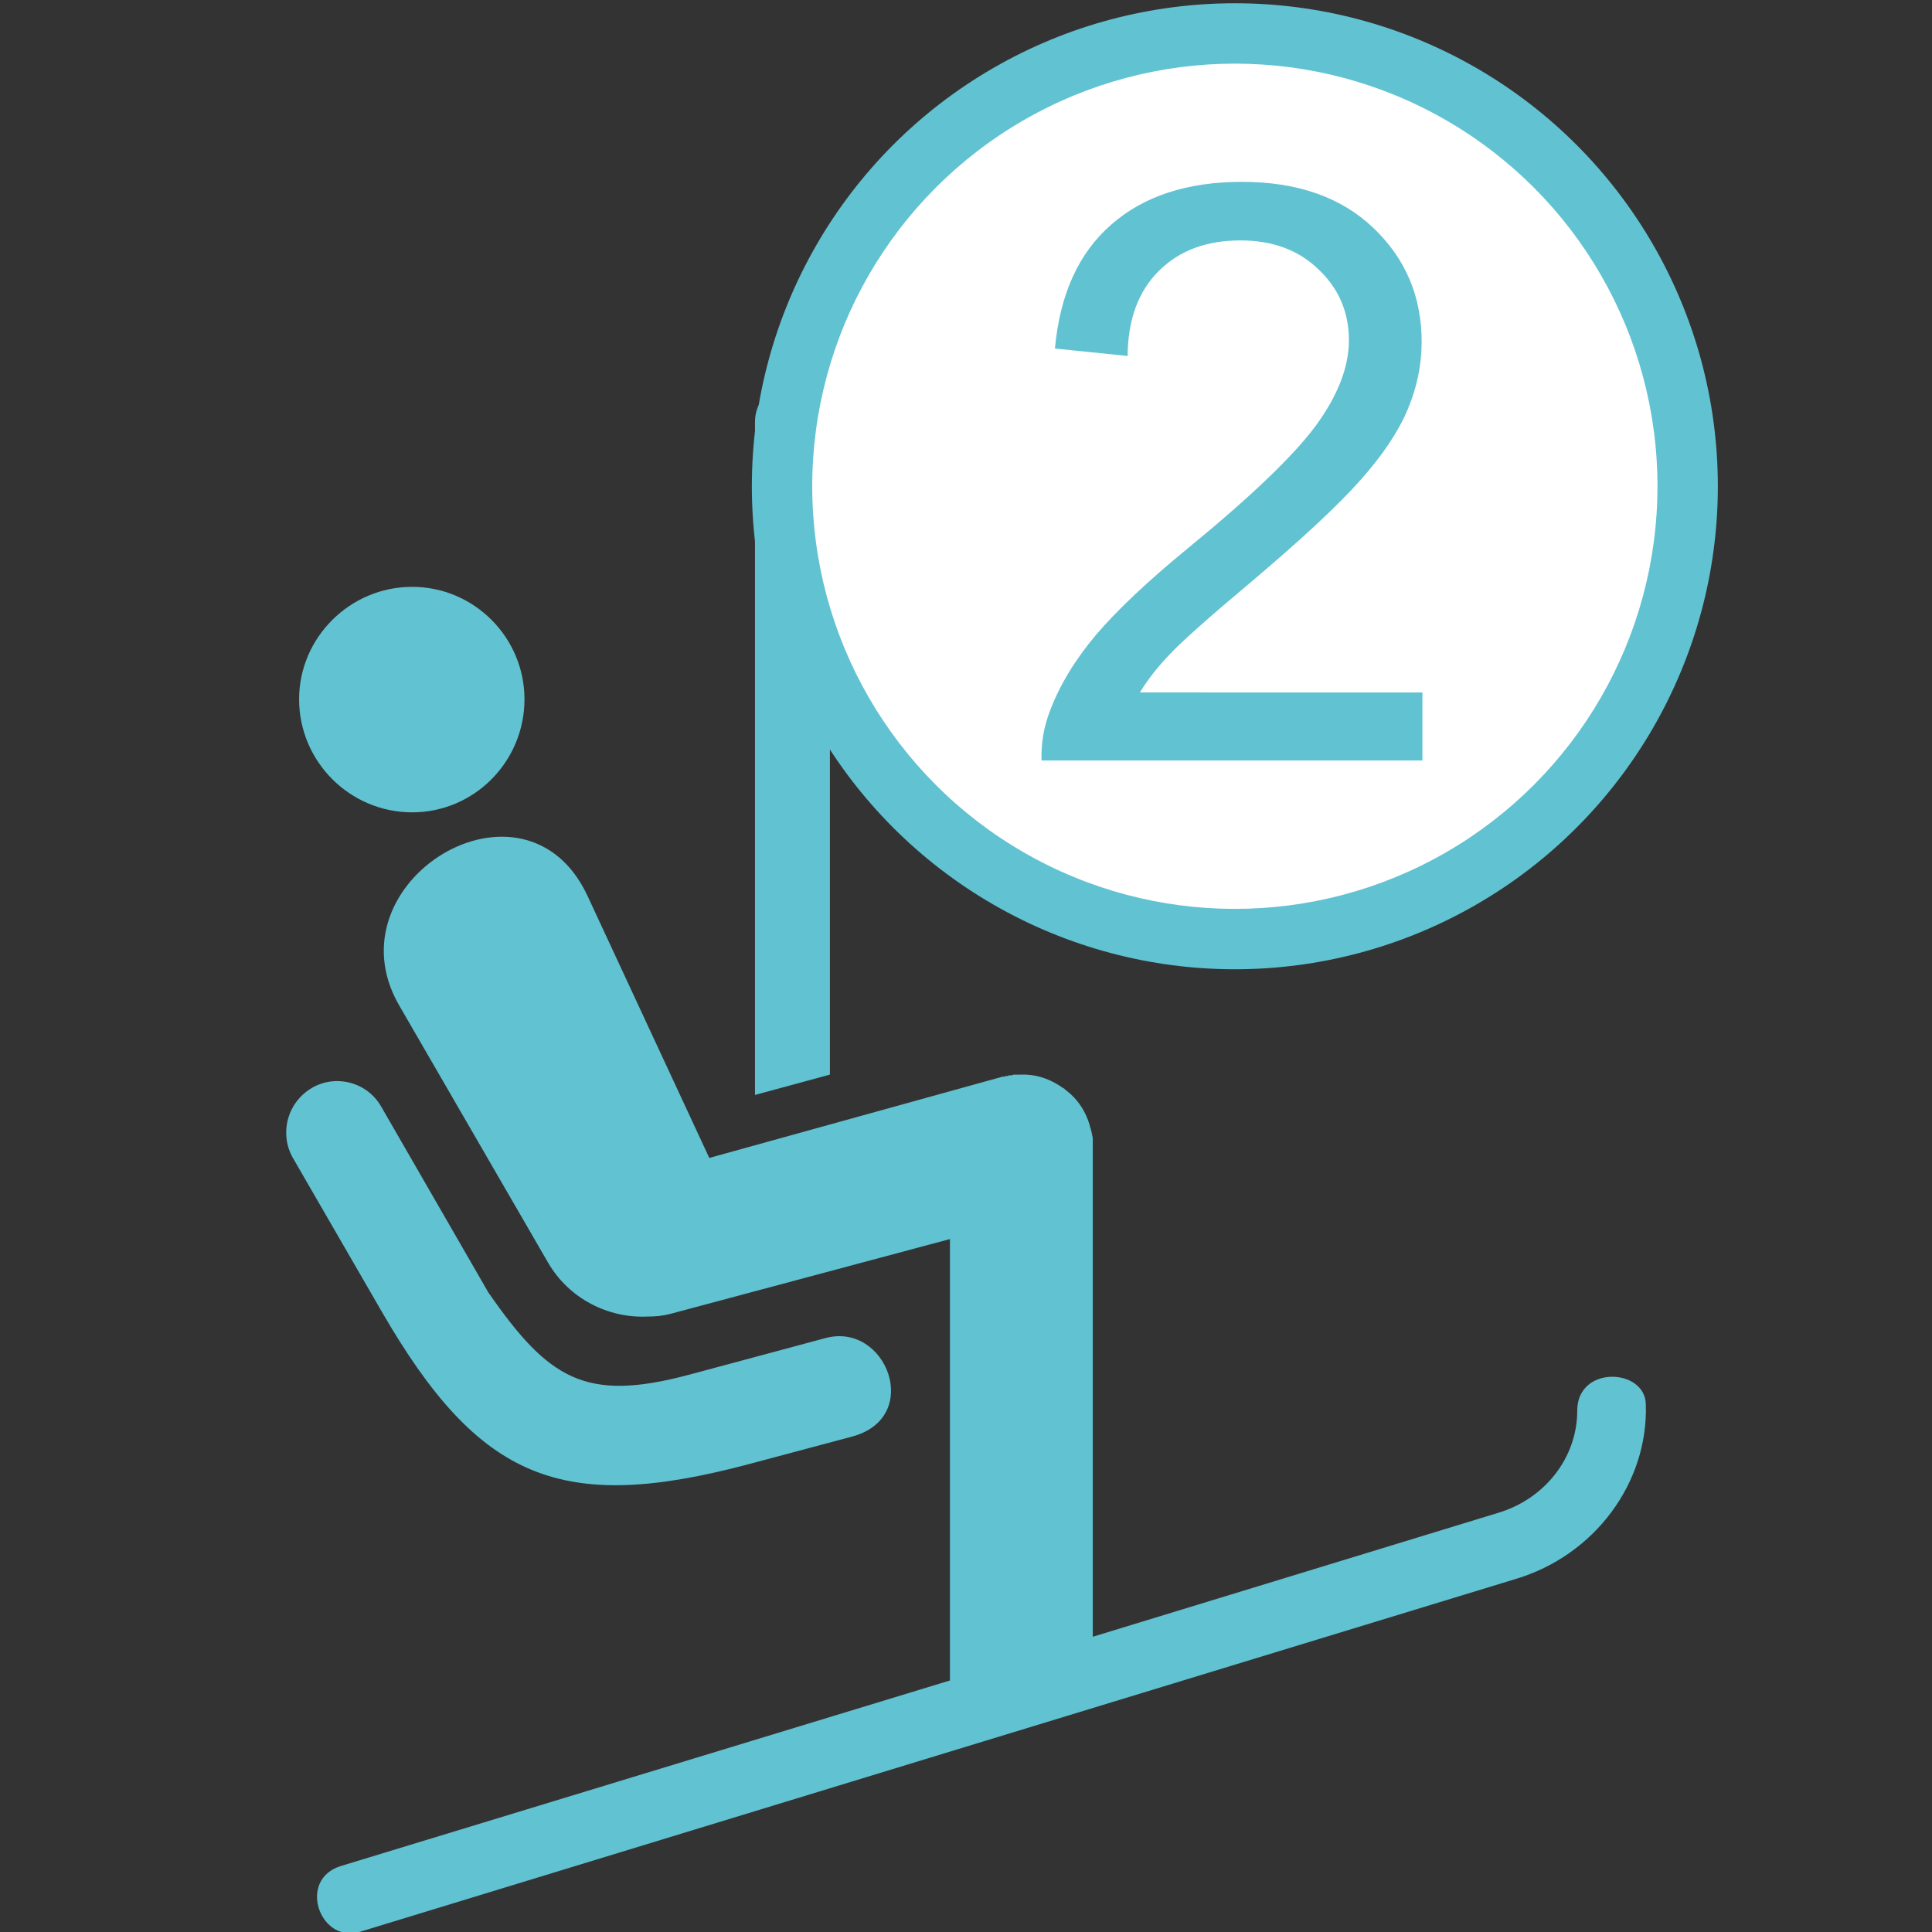
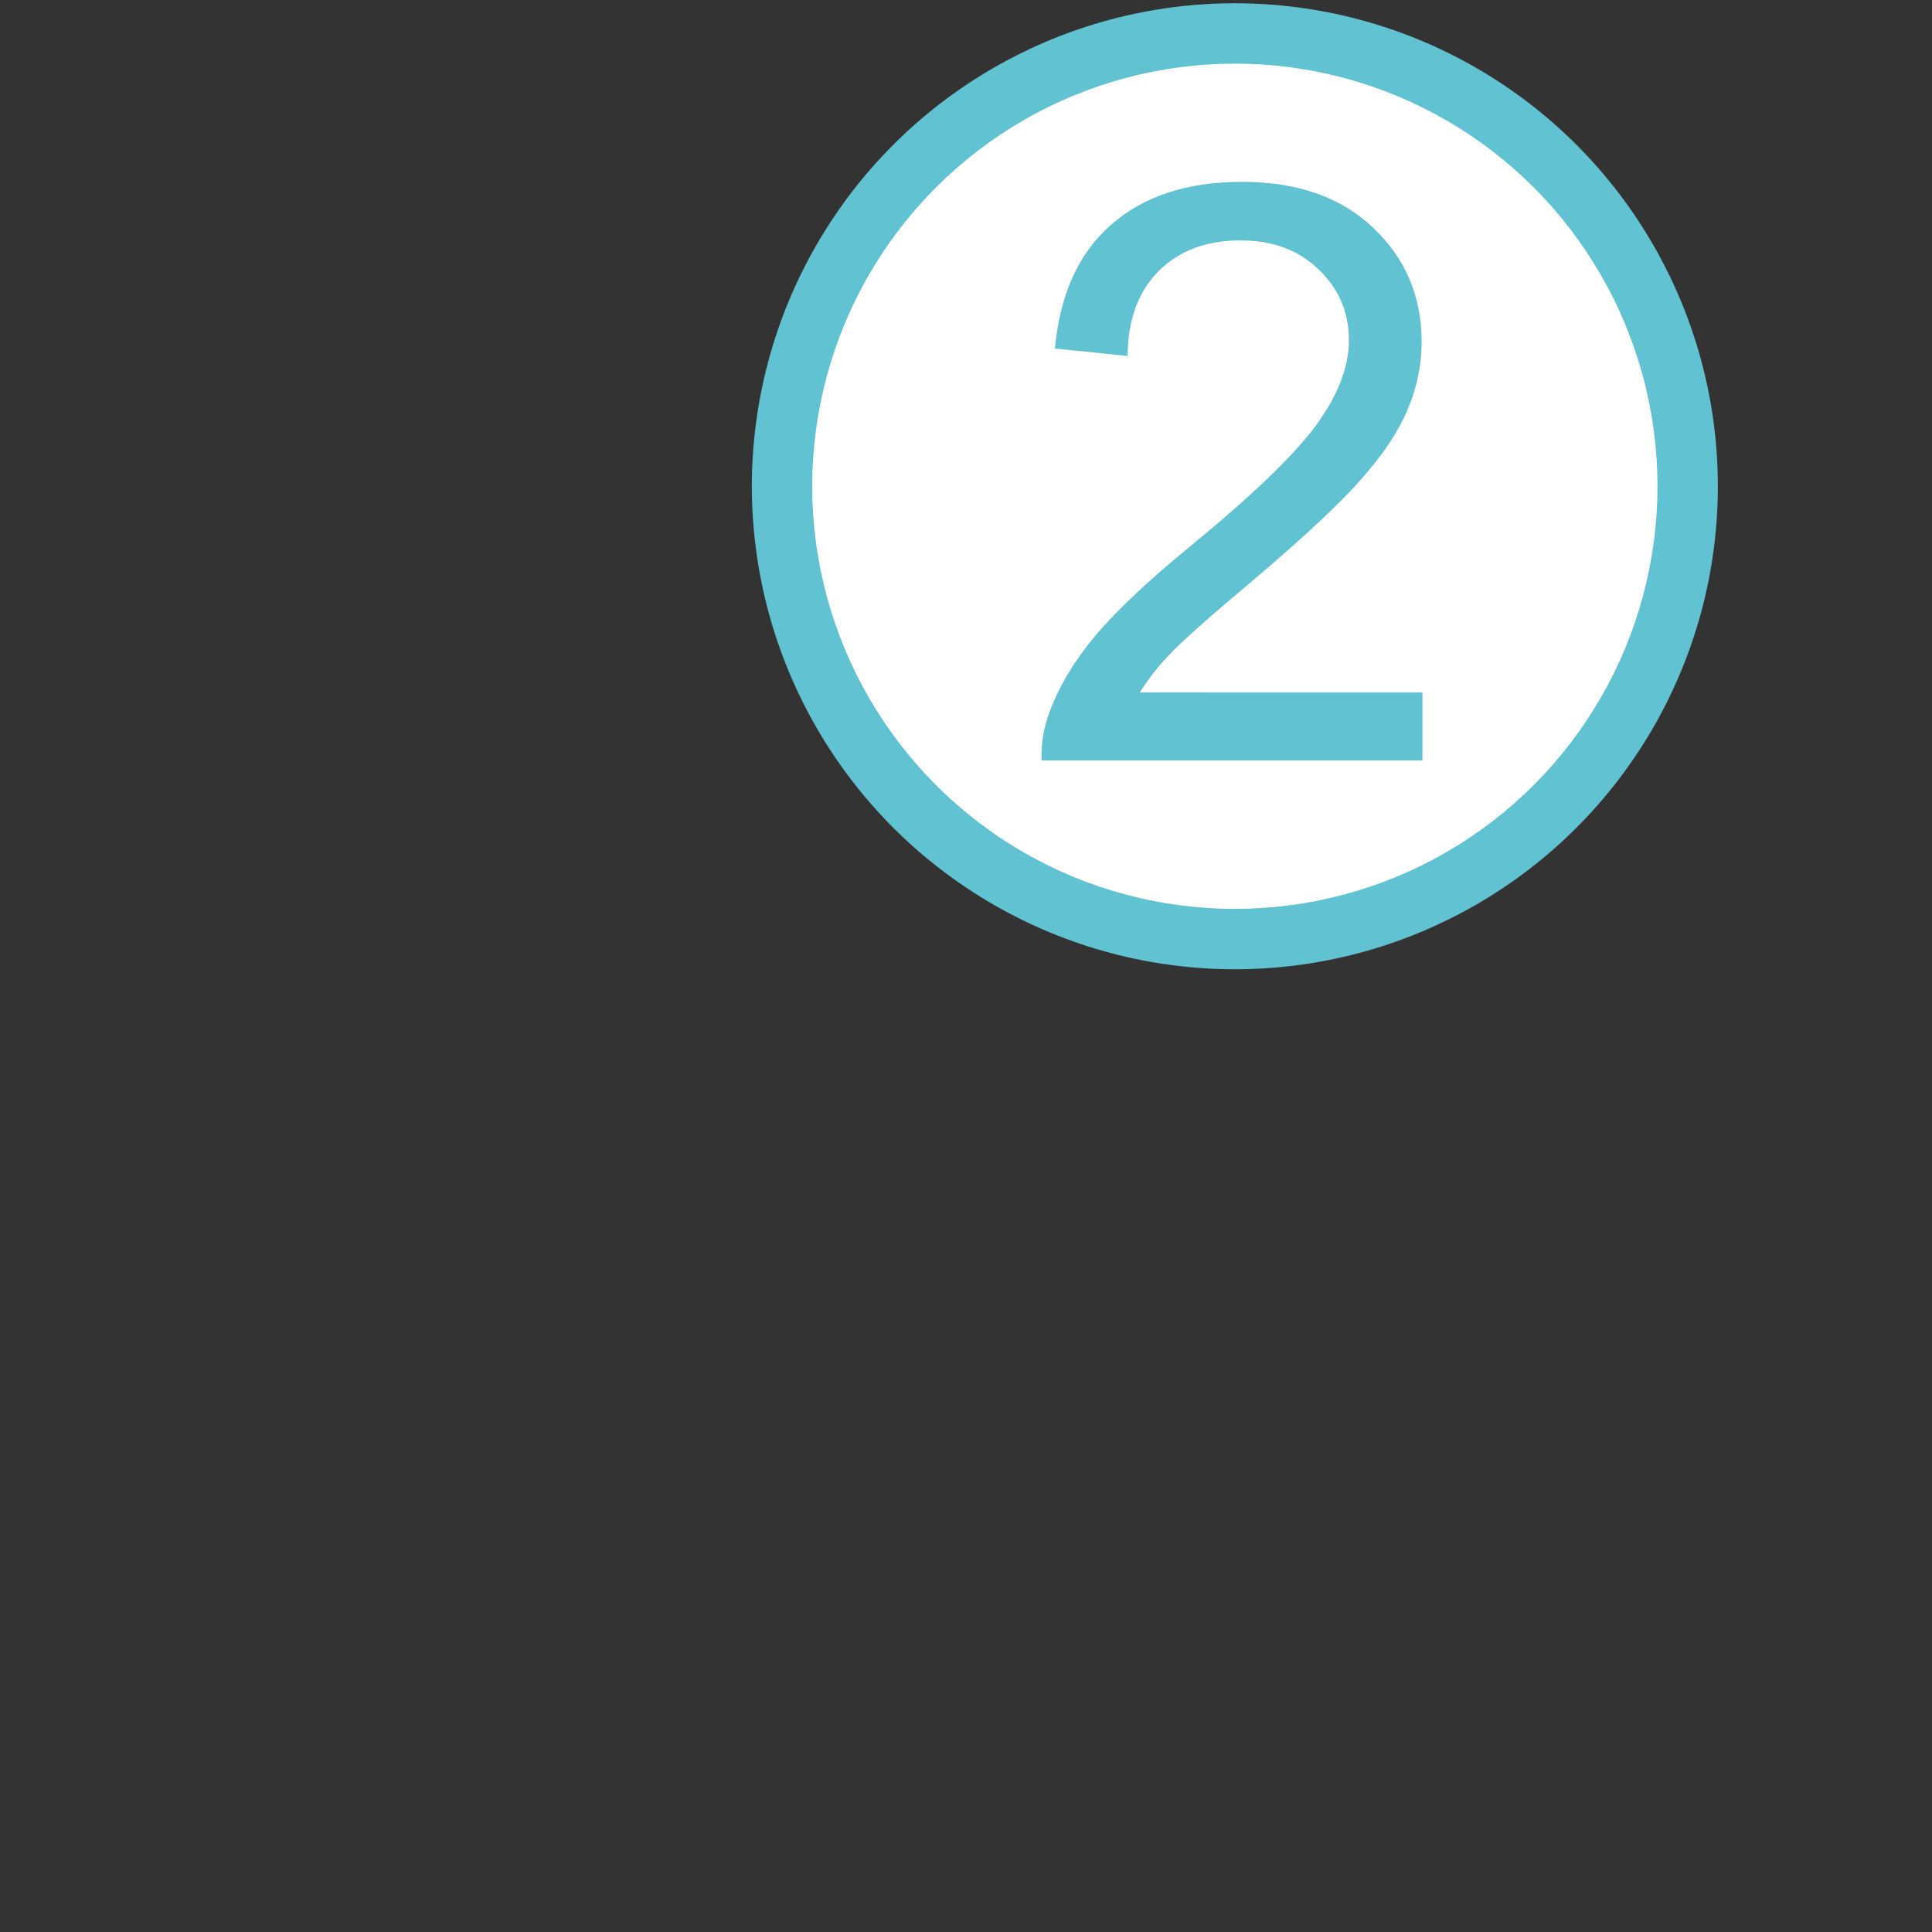
<svg xmlns="http://www.w3.org/2000/svg" xmlns:ns1="http://sodipodi.sourceforge.net/DTD/sodipodi-0.dtd" xmlns:ns2="http://www.inkscape.org/namespaces/inkscape" style="fill-rule:evenodd;" xml:space="preserve" version="1.1" viewBox="0 0 32 32" id="svg841" ns1:docname="sessel2er.svg" ns2:version="1.0.2 (e86c8708, 2021-01-15)">
  <rect x="0" y="0" width="32" height="32" fill="#333333" stroke="none" />
  <ns1:namedview pagecolor="#ffffff" bordercolor="#666666" borderopacity="1" objecttolerance="10" gridtolerance="10" guidetolerance="10" ns2:pageopacity="0" ns2:pageshadow="2" ns2:window-width="1494" ns2:window-height="949" id="namedview843" showgrid="false" ns2:zoom="6.5959803" ns2:cx="23.163795" ns2:cy="6.9196542" ns2:window-x="1469" ns2:window-y="53" ns2:window-maximized="0" ns2:current-layer="text847" ns2:document-rotation="0" />
  <defs id="defs837">
    <style type="text/css" id="style835" />
  </defs>
-   <path style="fill:#61c2d2;fill-rule:evenodd" d="m 16.922,17.799 v 0 h 0.074 c 0.231,0.011 0.431,0.095 0.61,0.221 0.011,0 0.011,0.011 0.021,0.011 0.011,0.011 0.011,0.011 0.021,0.021 0.2,0.147 0.347,0.368 0.41,0.621 0.021,0.063 0.032,0.126 0.042,0.179 v 8.258 l 6.709,-2.051 c 0.778,-0.231 1.315,-0.915 1.315,-1.694 0,-0.757 1.125,-0.705 1.136,-0.105 0.042,1.304 -0.852,2.504 -2.156,2.893 -10.211,3.114 -8.202,2.504 -19.16,5.849 -0.653,0.177 -1.021,-0.875 -0.295,-1.096 l 10.085,-3.072 v -7.311 l -4.638,1.241 c -0.126,0.032 -0.242,0.042 -0.368,0.042 -0.652,0.032 -1.304,-0.295 -1.651,-0.894 l -2.471,-4.269 c -1.167,-2.041 2.082,-4.029 3.123,-1.809 l 2.019,4.345 4.858,-1.346 h 0.032 c 0.011,0 0.011,0 0.011,-0.011 h 0.053 v -0.011 h 0.063 c 0.011,-0.011 0.021,-0.011 0.021,-0.011 h 0.137 z m -3.796,-11.445 c 0.337,0 0.62,0.284 0.62,0.631 V 17.799 l -1.241,0.337 V 6.985 c 0,-0.347 0.273,-0.631 0.62,-0.631 z m 3.533,11.465 h 0.021 m 1.42,1.073 v 0.021 m -0.473,-0.884 c 0.011,0.011 0.011,0.011 0.021,0.021 m -12.483,-0.031 c 0.4,-0.231 0.915,-0.095 1.146,0.305 l 1.777,3.082 c 0.999,1.441 1.609,1.82 3.313,1.367 l 2.271,-0.61 c 1.01,-0.274 1.619,1.315 0.442,1.631 l -1.693,0.452 c -3.123,0.833 -4.48,0.275 -6.099,-2.523 l -1.472,-2.546 c -0.231,-0.41 -0.084,-0.925 0.316,-1.157 z M 6.826,9.72 c 1.03,0 1.861,0.842 1.861,1.862 0,1.031 -0.831,1.873 -1.861,1.873 -1.031,0 -1.872,-0.842 -1.872,-1.873 0,-1.02 0.841,-1.862 1.872,-1.862 z" id="path839" />
  <circle style="fill:#61c2d2;fill-opacity:1;stroke-width:1.161" id="circle855" cx="20.453" cy="8.054" r="8" />
  <circle style="fill:#ffffff;fill-opacity:1;stroke-width:1.016" id="path853" cx="20.453" cy="8.054" r="7" />
  <g aria-label="2" id="text847" style="font-style:normal;font-variant:normal;font-weight:normal;font-stretch:normal;font-size:13.333px;line-height:1.25;font-family:Arial;-inkscape-font-specification:'Arial, Normal';font-variant-ligatures:normal;font-variant-caps:normal;font-variant-numeric:normal;font-variant-east-asian:normal;fill:#61c2d2;fill-opacity:1;stroke:none">
    <path d="m 23.56,11.47 v 1.126 h -6.309 q -0.013,-0.423 0.137,-0.814 0.241,-0.645 0.768,-1.27 0.534,-0.625 1.536,-1.445 1.556,-1.276 2.103,-2.018 0.547,-0.749 0.547,-1.413 0,-0.697 -0.501,-1.172 -0.495,-0.482 -1.296,-0.482 -0.846,0 -1.354,0.508 -0.508,0.508 -0.514,1.406 L 17.473,5.773 q 0.124,-1.348 0.931,-2.051 0.807,-0.71 2.168,-0.71 1.374,0 2.174,0.762 0.801,0.762 0.801,1.888 0,0.573 -0.234,1.126 -0.234,0.553 -0.781,1.165 -0.54,0.612 -1.803,1.68 -1.055,0.885 -1.354,1.204 -0.299,0.312 -0.495,0.632 z" style="font-style:normal;font-variant:normal;font-weight:normal;font-stretch:normal;font-size:13.333px;font-family:Arial;-inkscape-font-specification:'Arial, Normal';font-variant-ligatures:normal;font-variant-caps:normal;font-variant-numeric:normal;font-variant-east-asian:normal;fill:#61c2d2;fill-opacity:1" id="path848" />
  </g>
</svg>